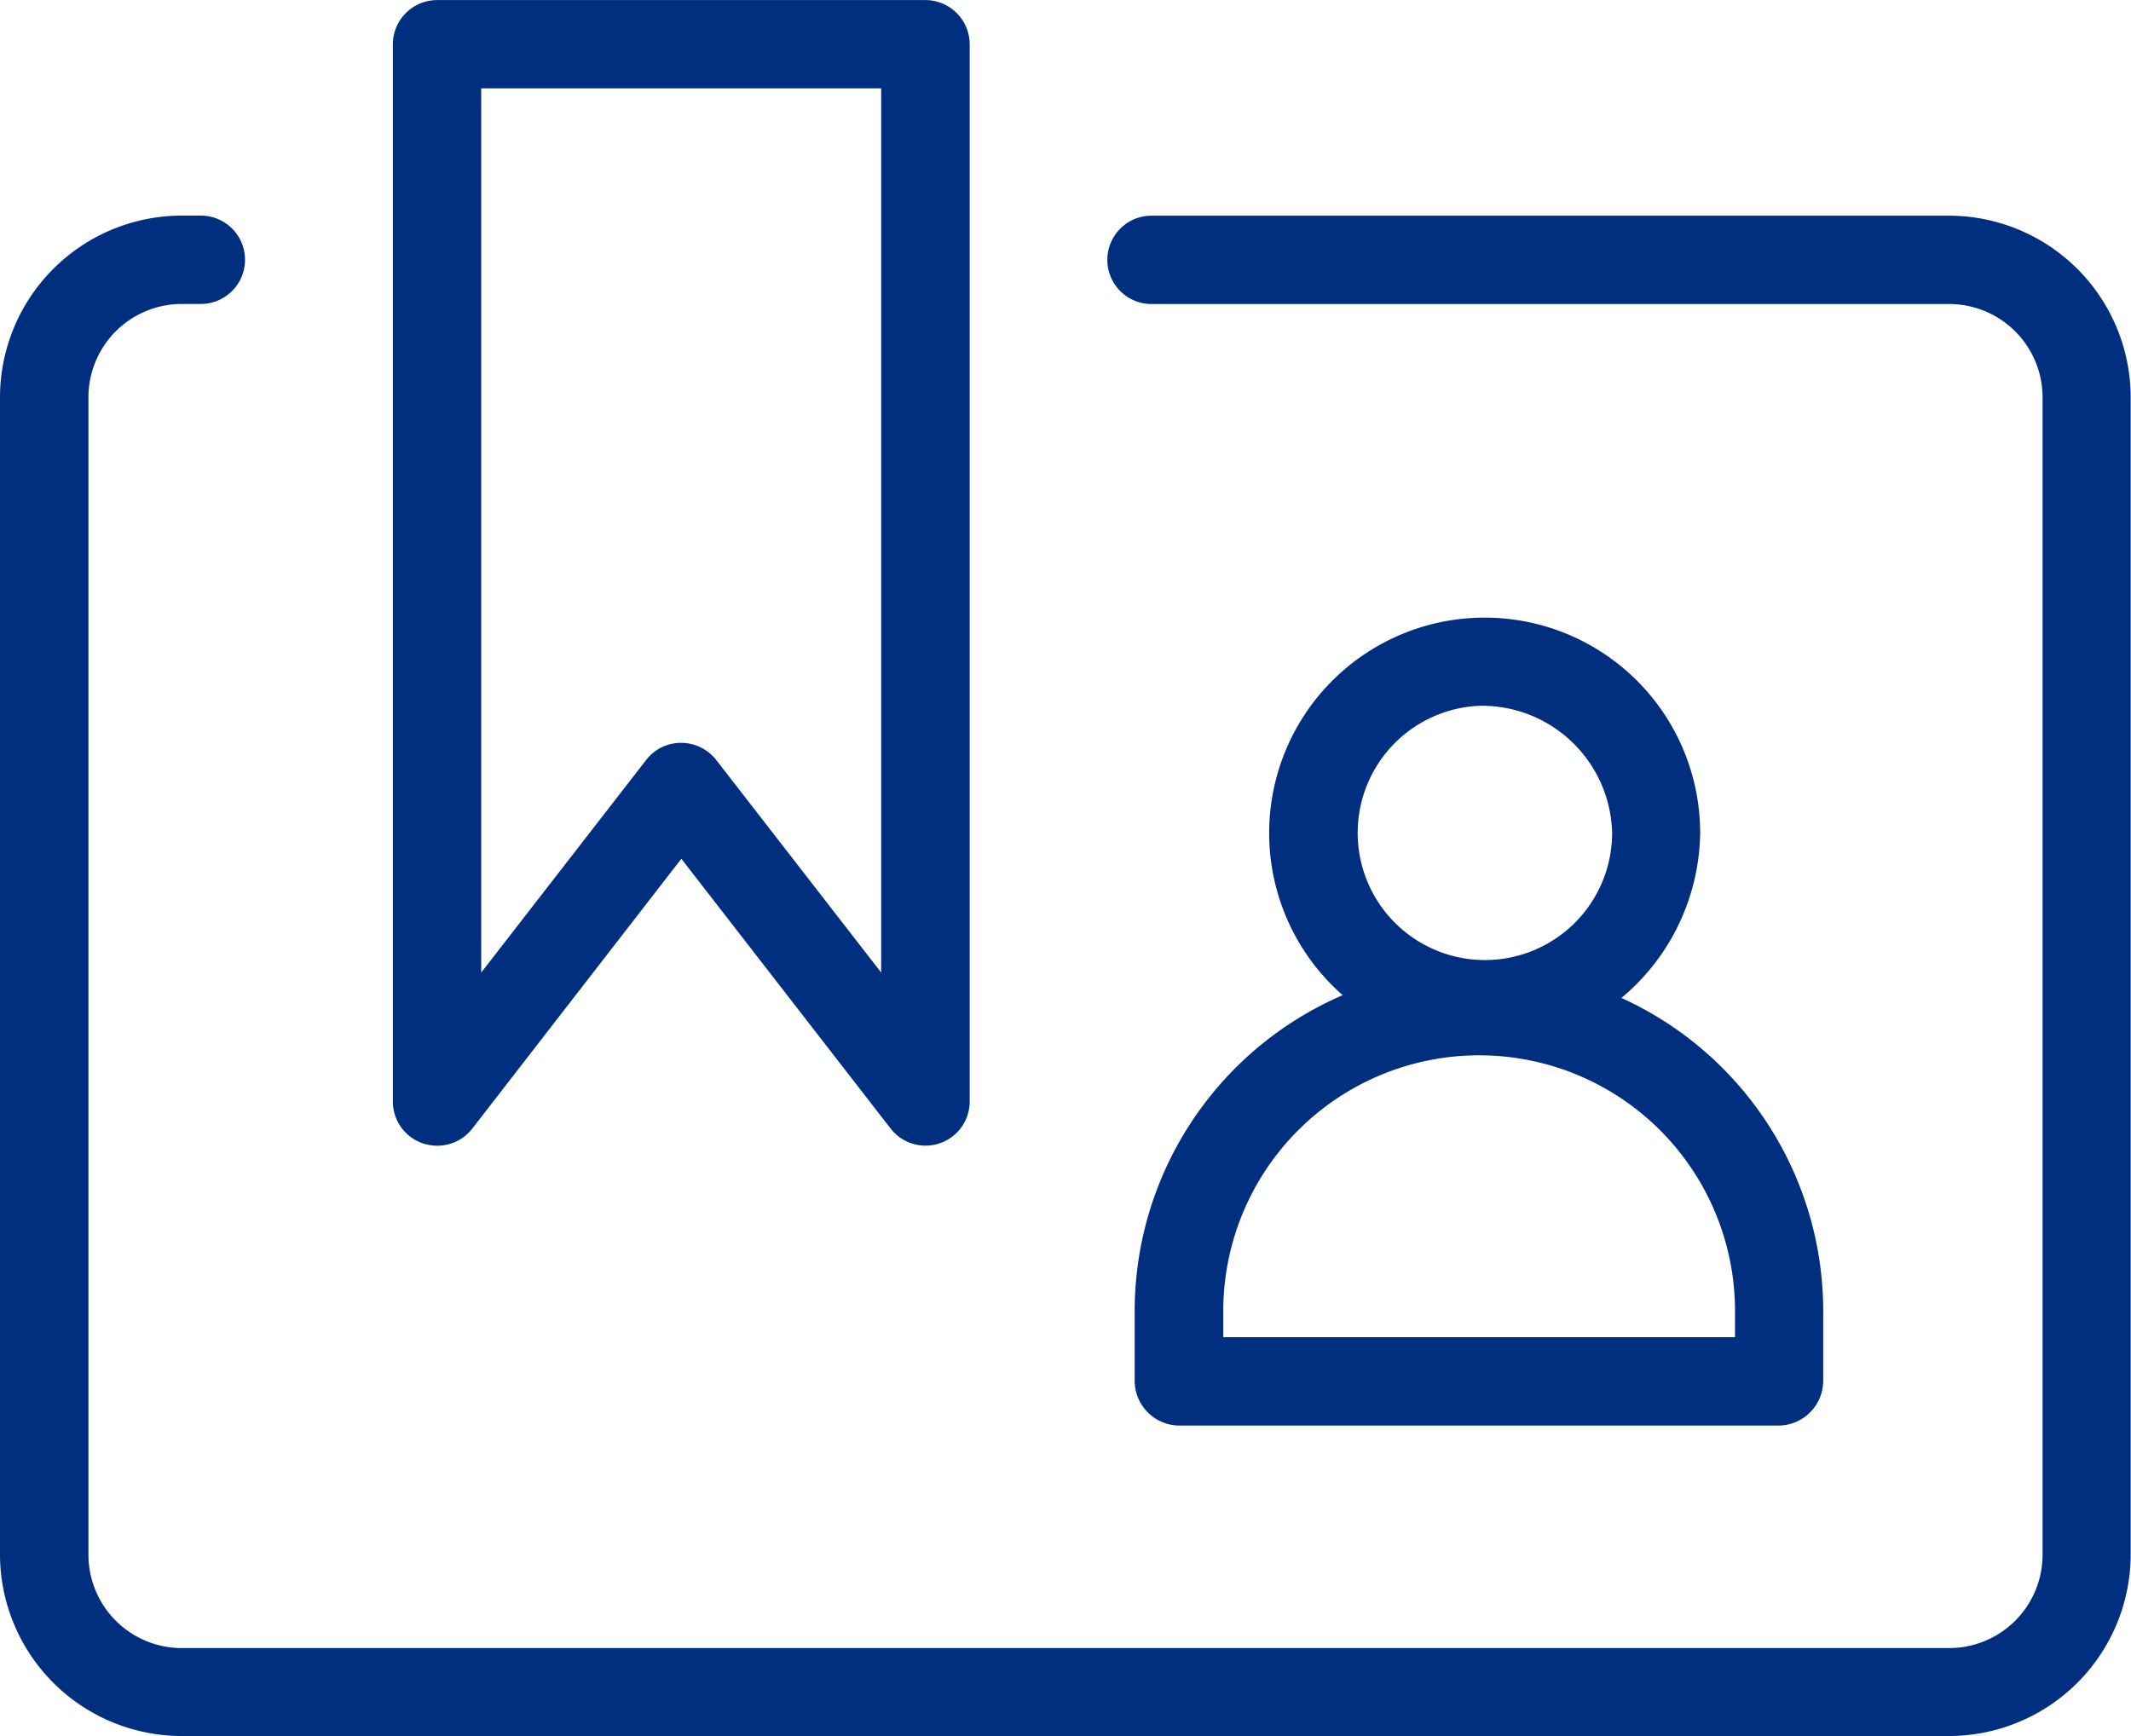
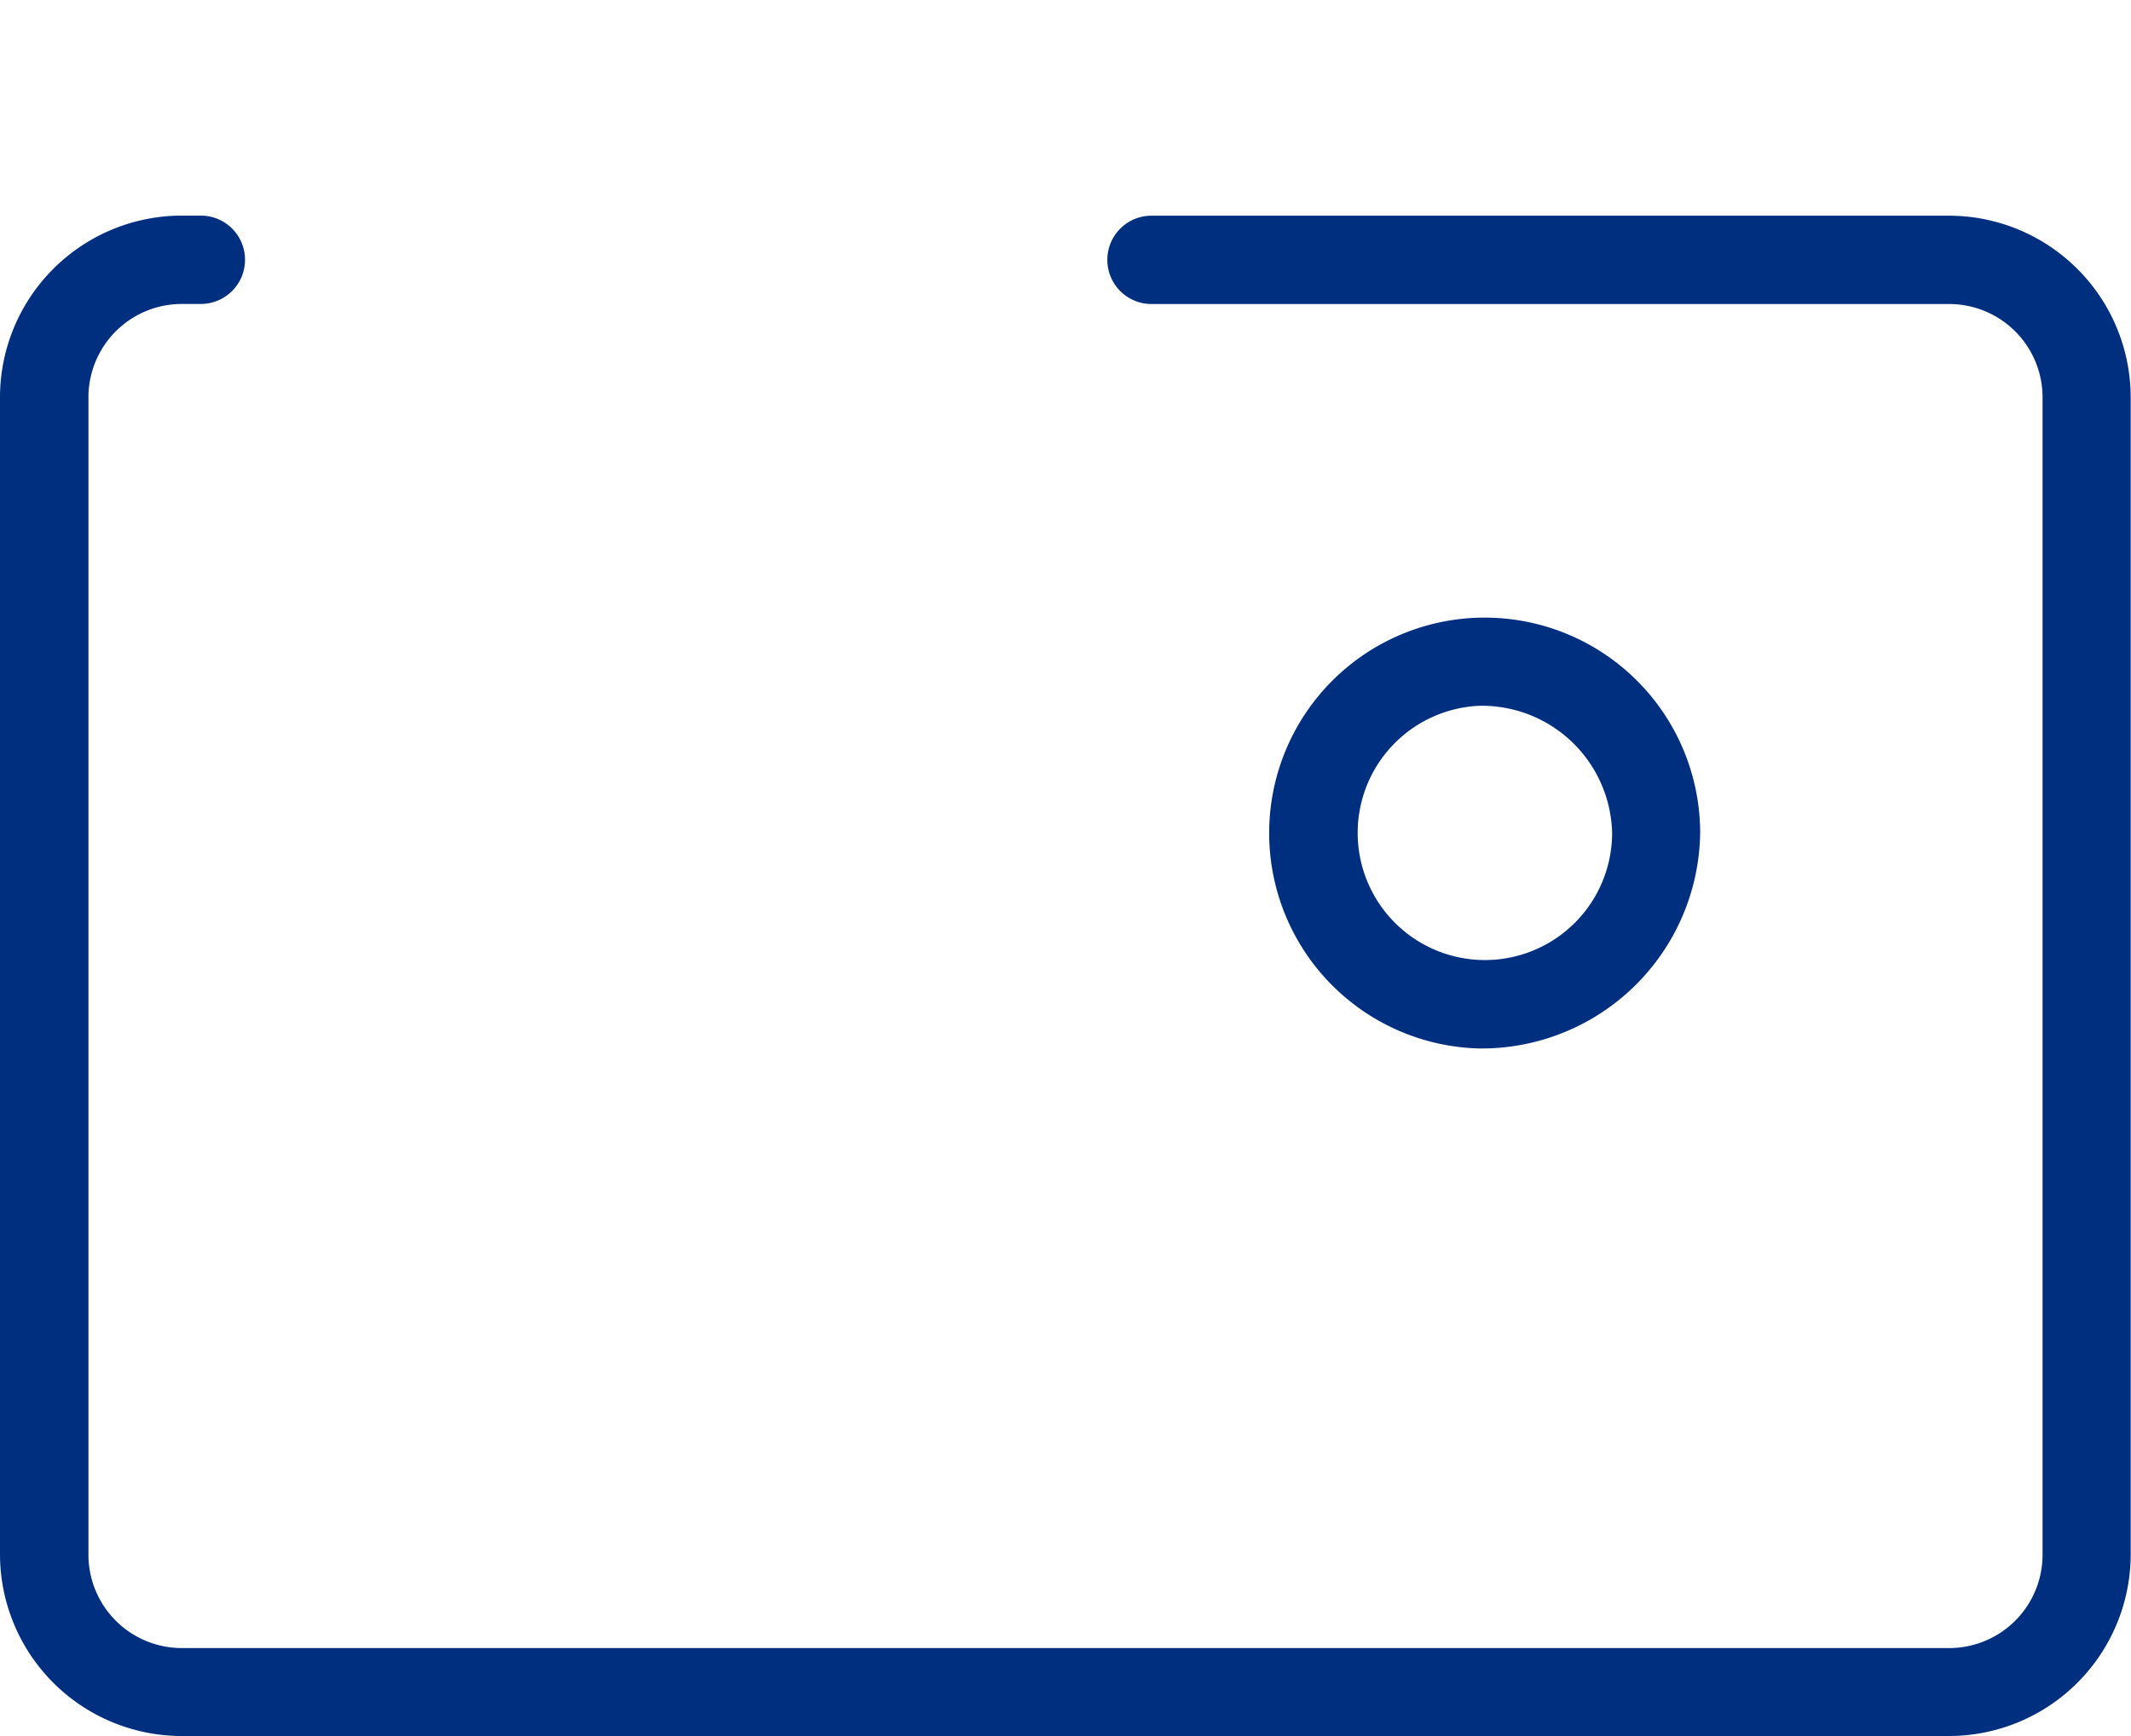
<svg xmlns="http://www.w3.org/2000/svg" id="组_43" data-name="组 43" width="27.204" height="22.166" viewBox="0 0 27.204 22.166">
  <defs>
    <style>
      .cls-1 {
        fill: #002f7f;
      }
    </style>
  </defs>
  <path id="路径_26" data-name="路径 26" class="cls-1" d="M601.824,404.2a2.751,2.751,0,1,1,2.824-2.75A2.79,2.79,0,0,1,601.824,404.2Zm0-4.375a1.624,1.624,0,1,0,1.7,1.622A1.663,1.663,0,0,0,601.824,399.825Z" transform="translate(-582.944 -390.813)" />
-   <path id="路径_27" data-name="路径 27" class="cls-1" d="M551.517,562.753h-7.644a.573.573,0,0,1-.573-.573v-.886a4.395,4.395,0,0,1,8.79,0v.883A.574.574,0,0,1,551.517,562.753Zm-7.089-1.128h6.536v-.333a3.266,3.266,0,0,0-6.533,0v.333Z" transform="translate(-528.815 -544.551)" />
  <path id="路径_28" data-name="路径 28" class="cls-1" d="M54.685,236.113H32.119a2.322,2.322,0,0,1-2.319-2.319V219.019a2.322,2.322,0,0,1,2.319-2.319h.245a.564.564,0,0,1,0,1.128h-.245a1.192,1.192,0,0,0-1.19,1.19V233.8a1.192,1.192,0,0,0,1.19,1.19H54.685a1.192,1.192,0,0,0,1.19-1.19V219.019a1.192,1.192,0,0,0-1.19-1.19H44.5a.564.564,0,1,1,0-1.128h10.18A2.322,2.322,0,0,1,57,219.019V233.8A2.322,2.322,0,0,1,54.685,236.113Z" transform="translate(-29.8 -213.947)" />
-   <path id="路径_29" data-name="路径 29" class="cls-1" d="M208.164,133.729a.6.6,0,0,1-.183-.031.565.565,0,0,1-.381-.533v-13.5a.566.566,0,0,1,.564-.564H214.4a.566.566,0,0,1,.564.564v13.5a.564.564,0,0,1-1.01.344l-2.671-3.444-2.668,3.444A.565.565,0,0,1,208.164,133.729Zm.564-13.5v11.289l2.107-2.716a.561.561,0,0,1,.446-.217.57.57,0,0,1,.446.217l2.107,2.716V120.228h-5.106Z" transform="translate(-202.585 -119.1)" />
</svg>